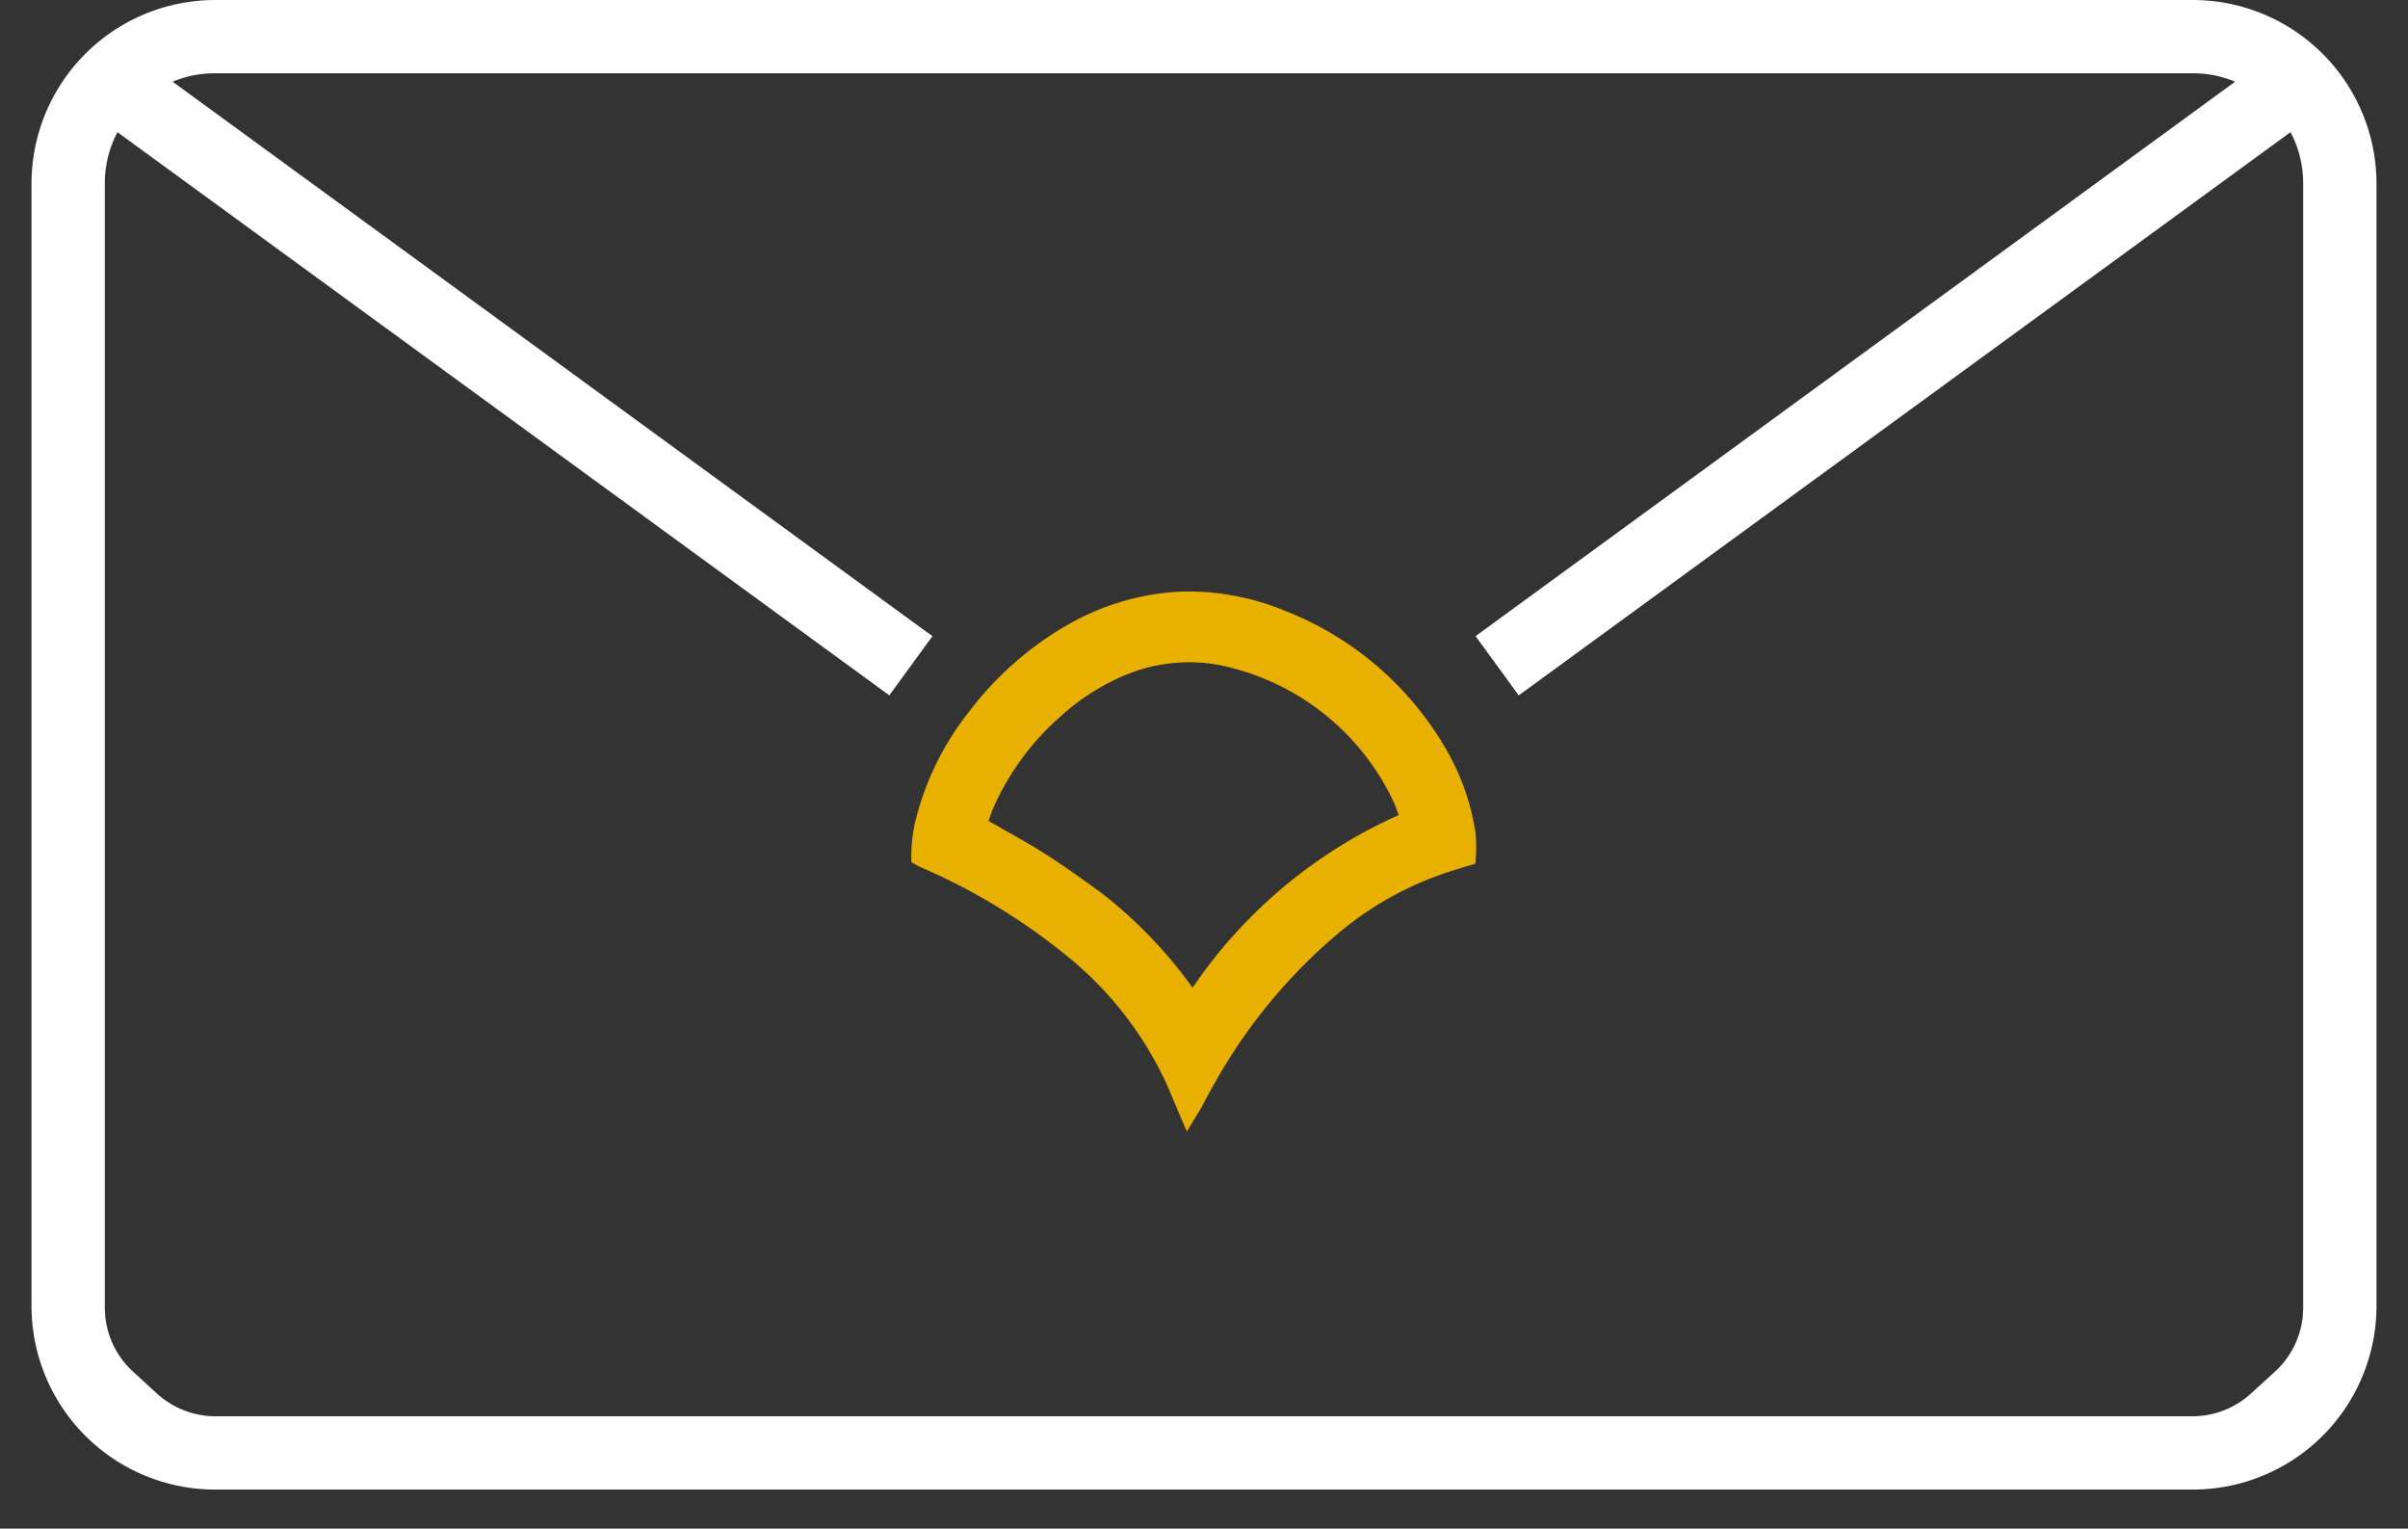
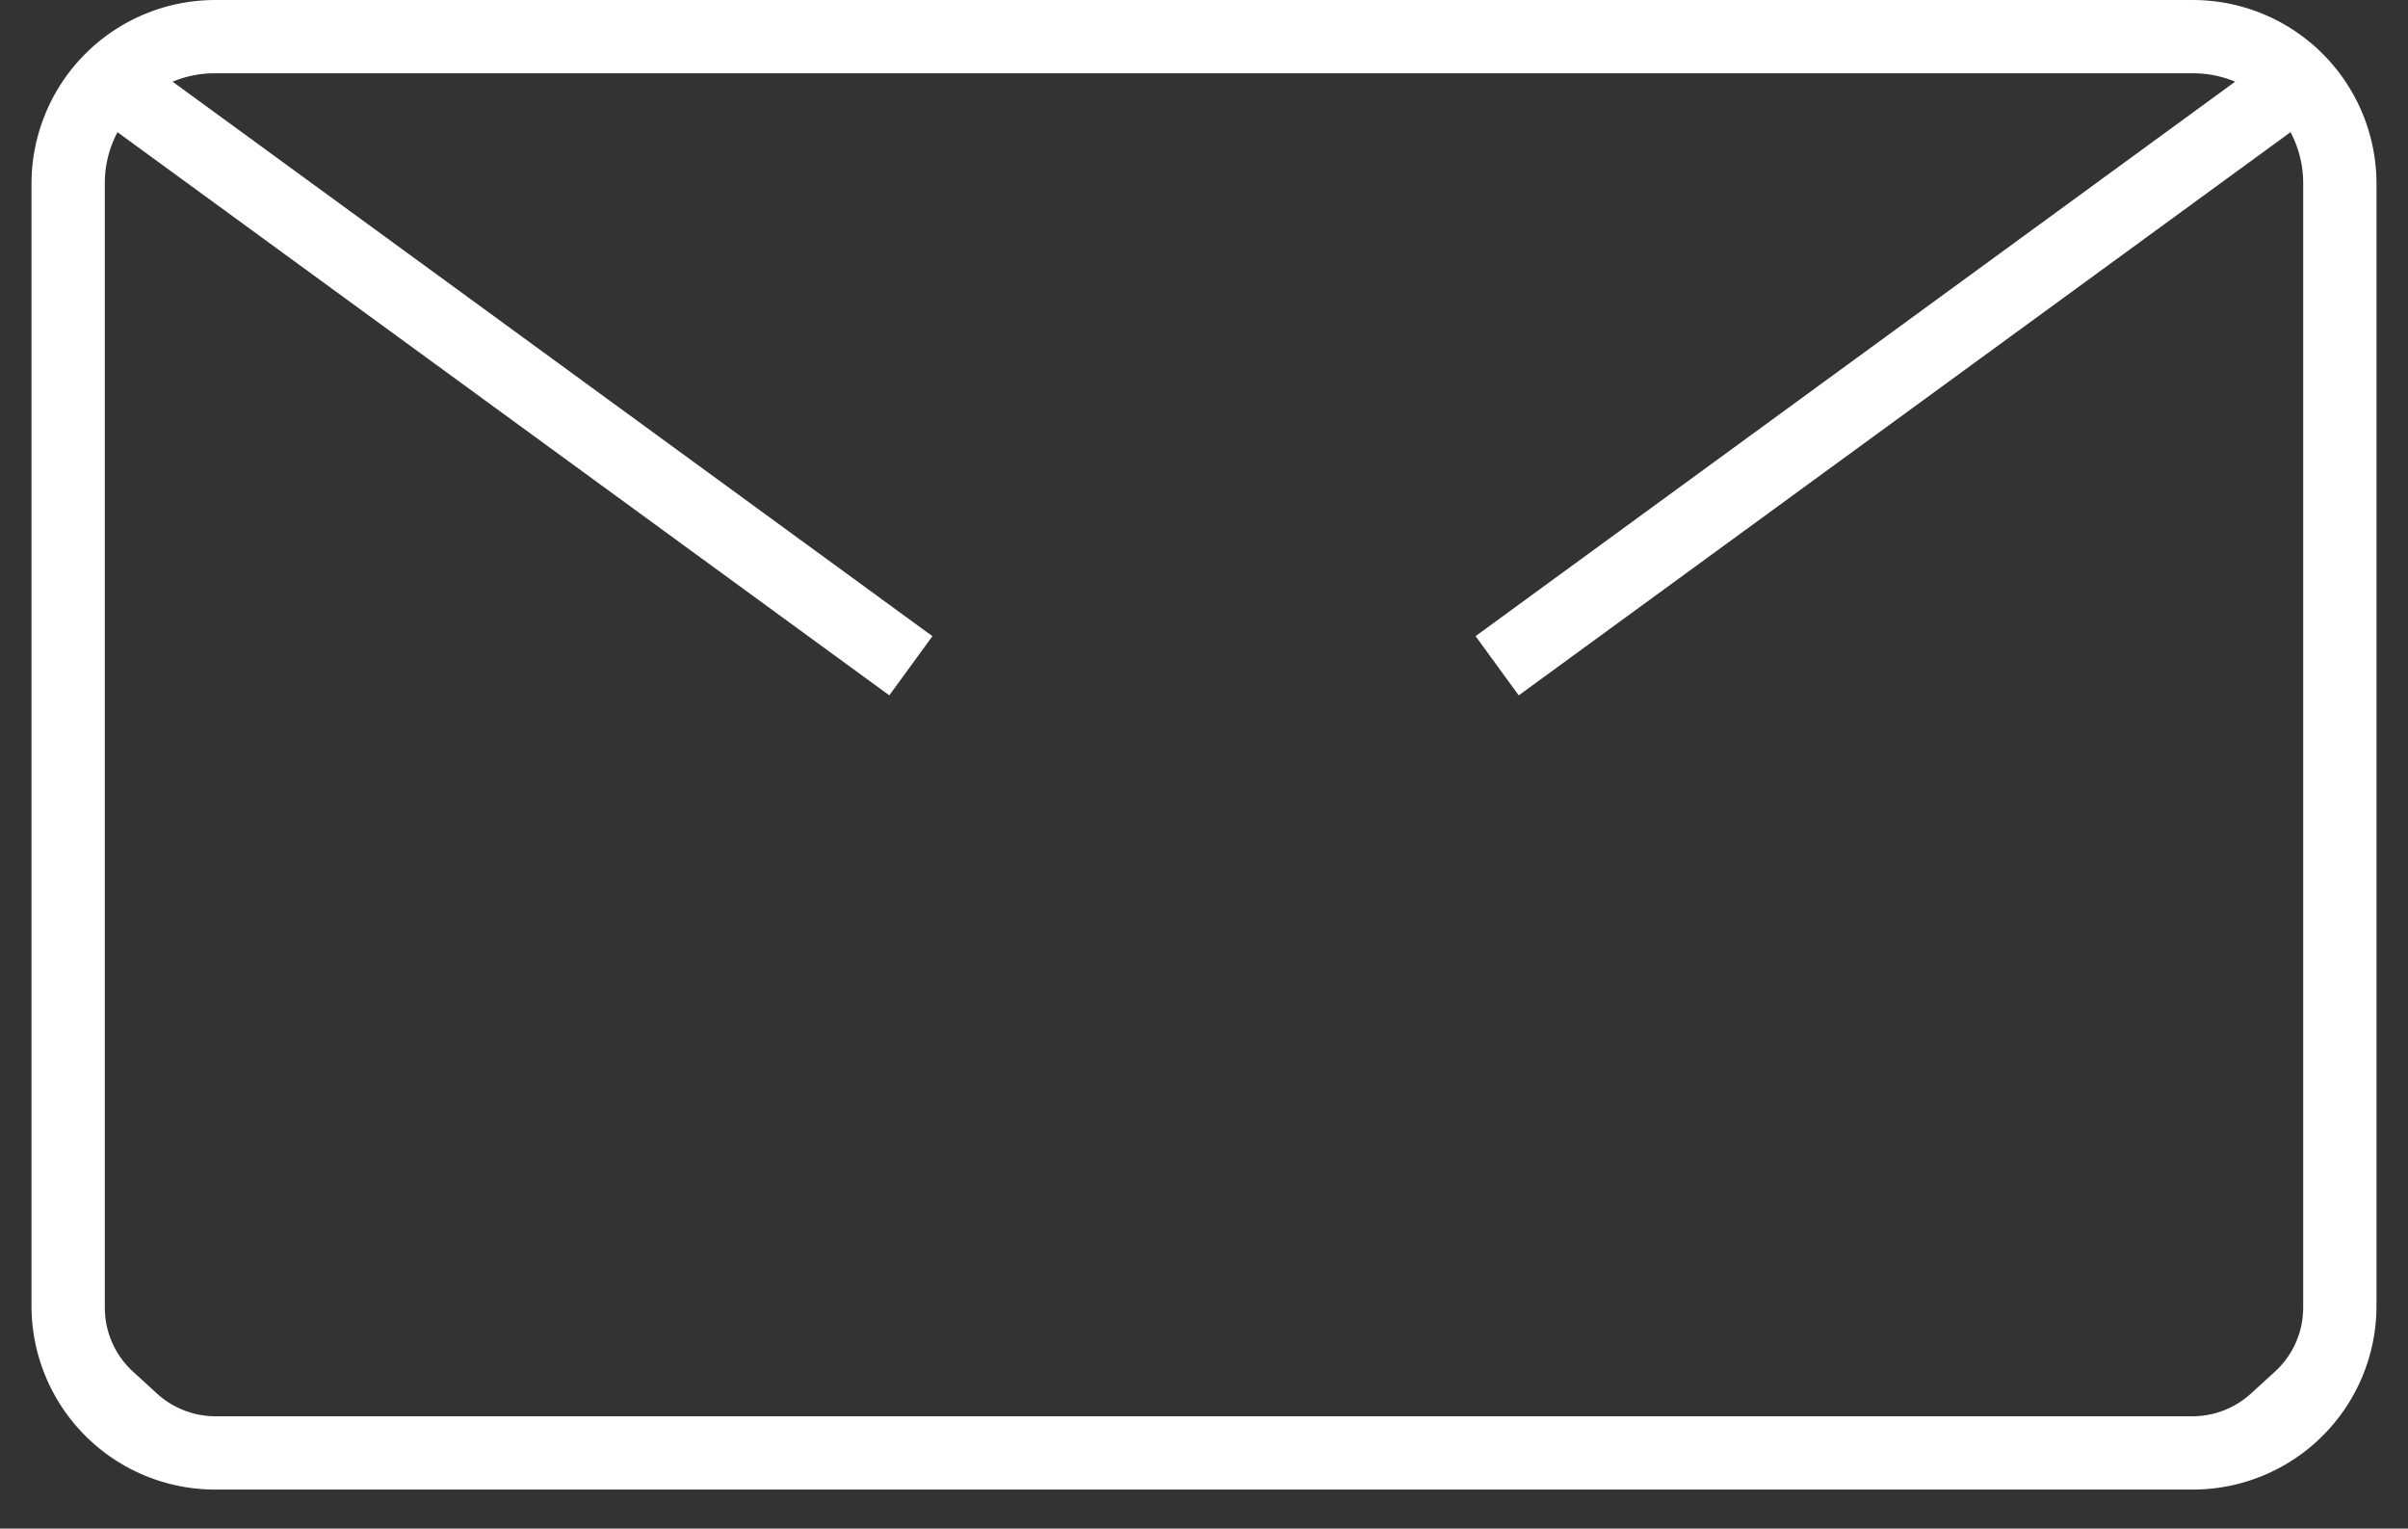
<svg xmlns="http://www.w3.org/2000/svg" viewBox="40.478 0 86.044 54.606" data-name="Composant 59 – 1" id="Composant_59_1" style="max-height: 500px" width="86.044" height="54.606">
  <rect x="40.478" y="0" width="86.044" height="54.606" fill="#333333" stroke="none" />
  <defs>
    <clipPath id="clip-path">
      <rect fill="#fff" height="53.212" width="83.791" data-name="Rectangle 282" id="Rectangle_282" />
    </clipPath>
  </defs>
  <g transform="translate(41.604)" data-name="Composant 60 – 1" id="Composant_60_1">
    <g clip-path="url(#clip-path)" data-name="Groupe 560" id="Groupe_560">
-       <path fill="#e8b000" transform="translate(-127.978 -85.99)" d="M168.394,124.406c.15.316.286.638.429.979.069.164.139.33.211.5l.227.527.362-.595c.041-.066.079-.127.114-.189.069-.123.136-.247.2-.371.106-.194.211-.388.321-.578a19.3,19.3,0,0,1,4.395-5.332,11.8,11.8,0,0,1,3.82-2.163c.3-.1.9-.281.9-.281l.2-.059.013-.205a5.524,5.524,0,0,0-.007-.872,8.407,8.407,0,0,0-1.061-3.022,11.469,11.469,0,0,0-5.661-4.9,9.152,9.152,0,0,0-3.487-.726,8.266,8.266,0,0,0-1.114.076,9.033,9.033,0,0,0-3.362,1.178,11.745,11.745,0,0,0-3.4,3.022,10.217,10.217,0,0,0-1.857,3.64,5.586,5.586,0,0,0-.222,1.591l.006.163.164.095c.05.029.086.049.124.067a22.2,22.2,0,0,1,5.447,3.336,12.675,12.675,0,0,1,3.236,4.124m-5.739-8.824-.476-.267v0c.051-.159.1-.309.161-.451a9.394,9.394,0,0,1,2.408-3.285,8.076,8.076,0,0,1,2.627-1.6,6.008,6.008,0,0,1,2.926-.259,8.8,8.8,0,0,1,6.375,4.964c.056.132.105.272.157.419a17.506,17.506,0,0,0-7.365,6.166,16.169,16.169,0,0,0-1.364-1.66,15.852,15.852,0,0,0-1.879-1.712c-.6-.44-1.306-.953-2.059-1.43-.49-.311-.986-.587-1.511-.88" data-name="Tracé 1090" id="Tracé_1090" />
      <path fill="#fff" transform="translate(0 0.001)" d="M0,46.665a6.562,6.562,0,0,0,6.546,6.546h70.7a6.563,6.563,0,0,0,6.546-6.546V6.545A6.563,6.563,0,0,0,77.245,0H6.546A6.563,6.563,0,0,0,0,6.545Zm3.654,2.357a3.1,3.1,0,0,1-1.012-1.934,3.871,3.871,0,0,1-.023-.423V6.545a3.884,3.884,0,0,1,.453-1.824L30.651,24.839l1.542-2.116-.3-.215L5.042,2.917a3.9,3.9,0,0,1,1.5-.3h70.7a3.9,3.9,0,0,1,1.5.3L51.6,22.724l1.542,2.116L80.72,4.721a3.884,3.884,0,0,1,.453,1.824v40.12a3.922,3.922,0,0,1-.023.423,3.1,3.1,0,0,1-1.012,1.934l-.8.73a3.113,3.113,0,0,1-2.08.841H6.531a3.114,3.114,0,0,1-2.08-.841Z" data-name="Tracé 1091" id="Tracé_1091" />
    </g>
  </g>
</svg>